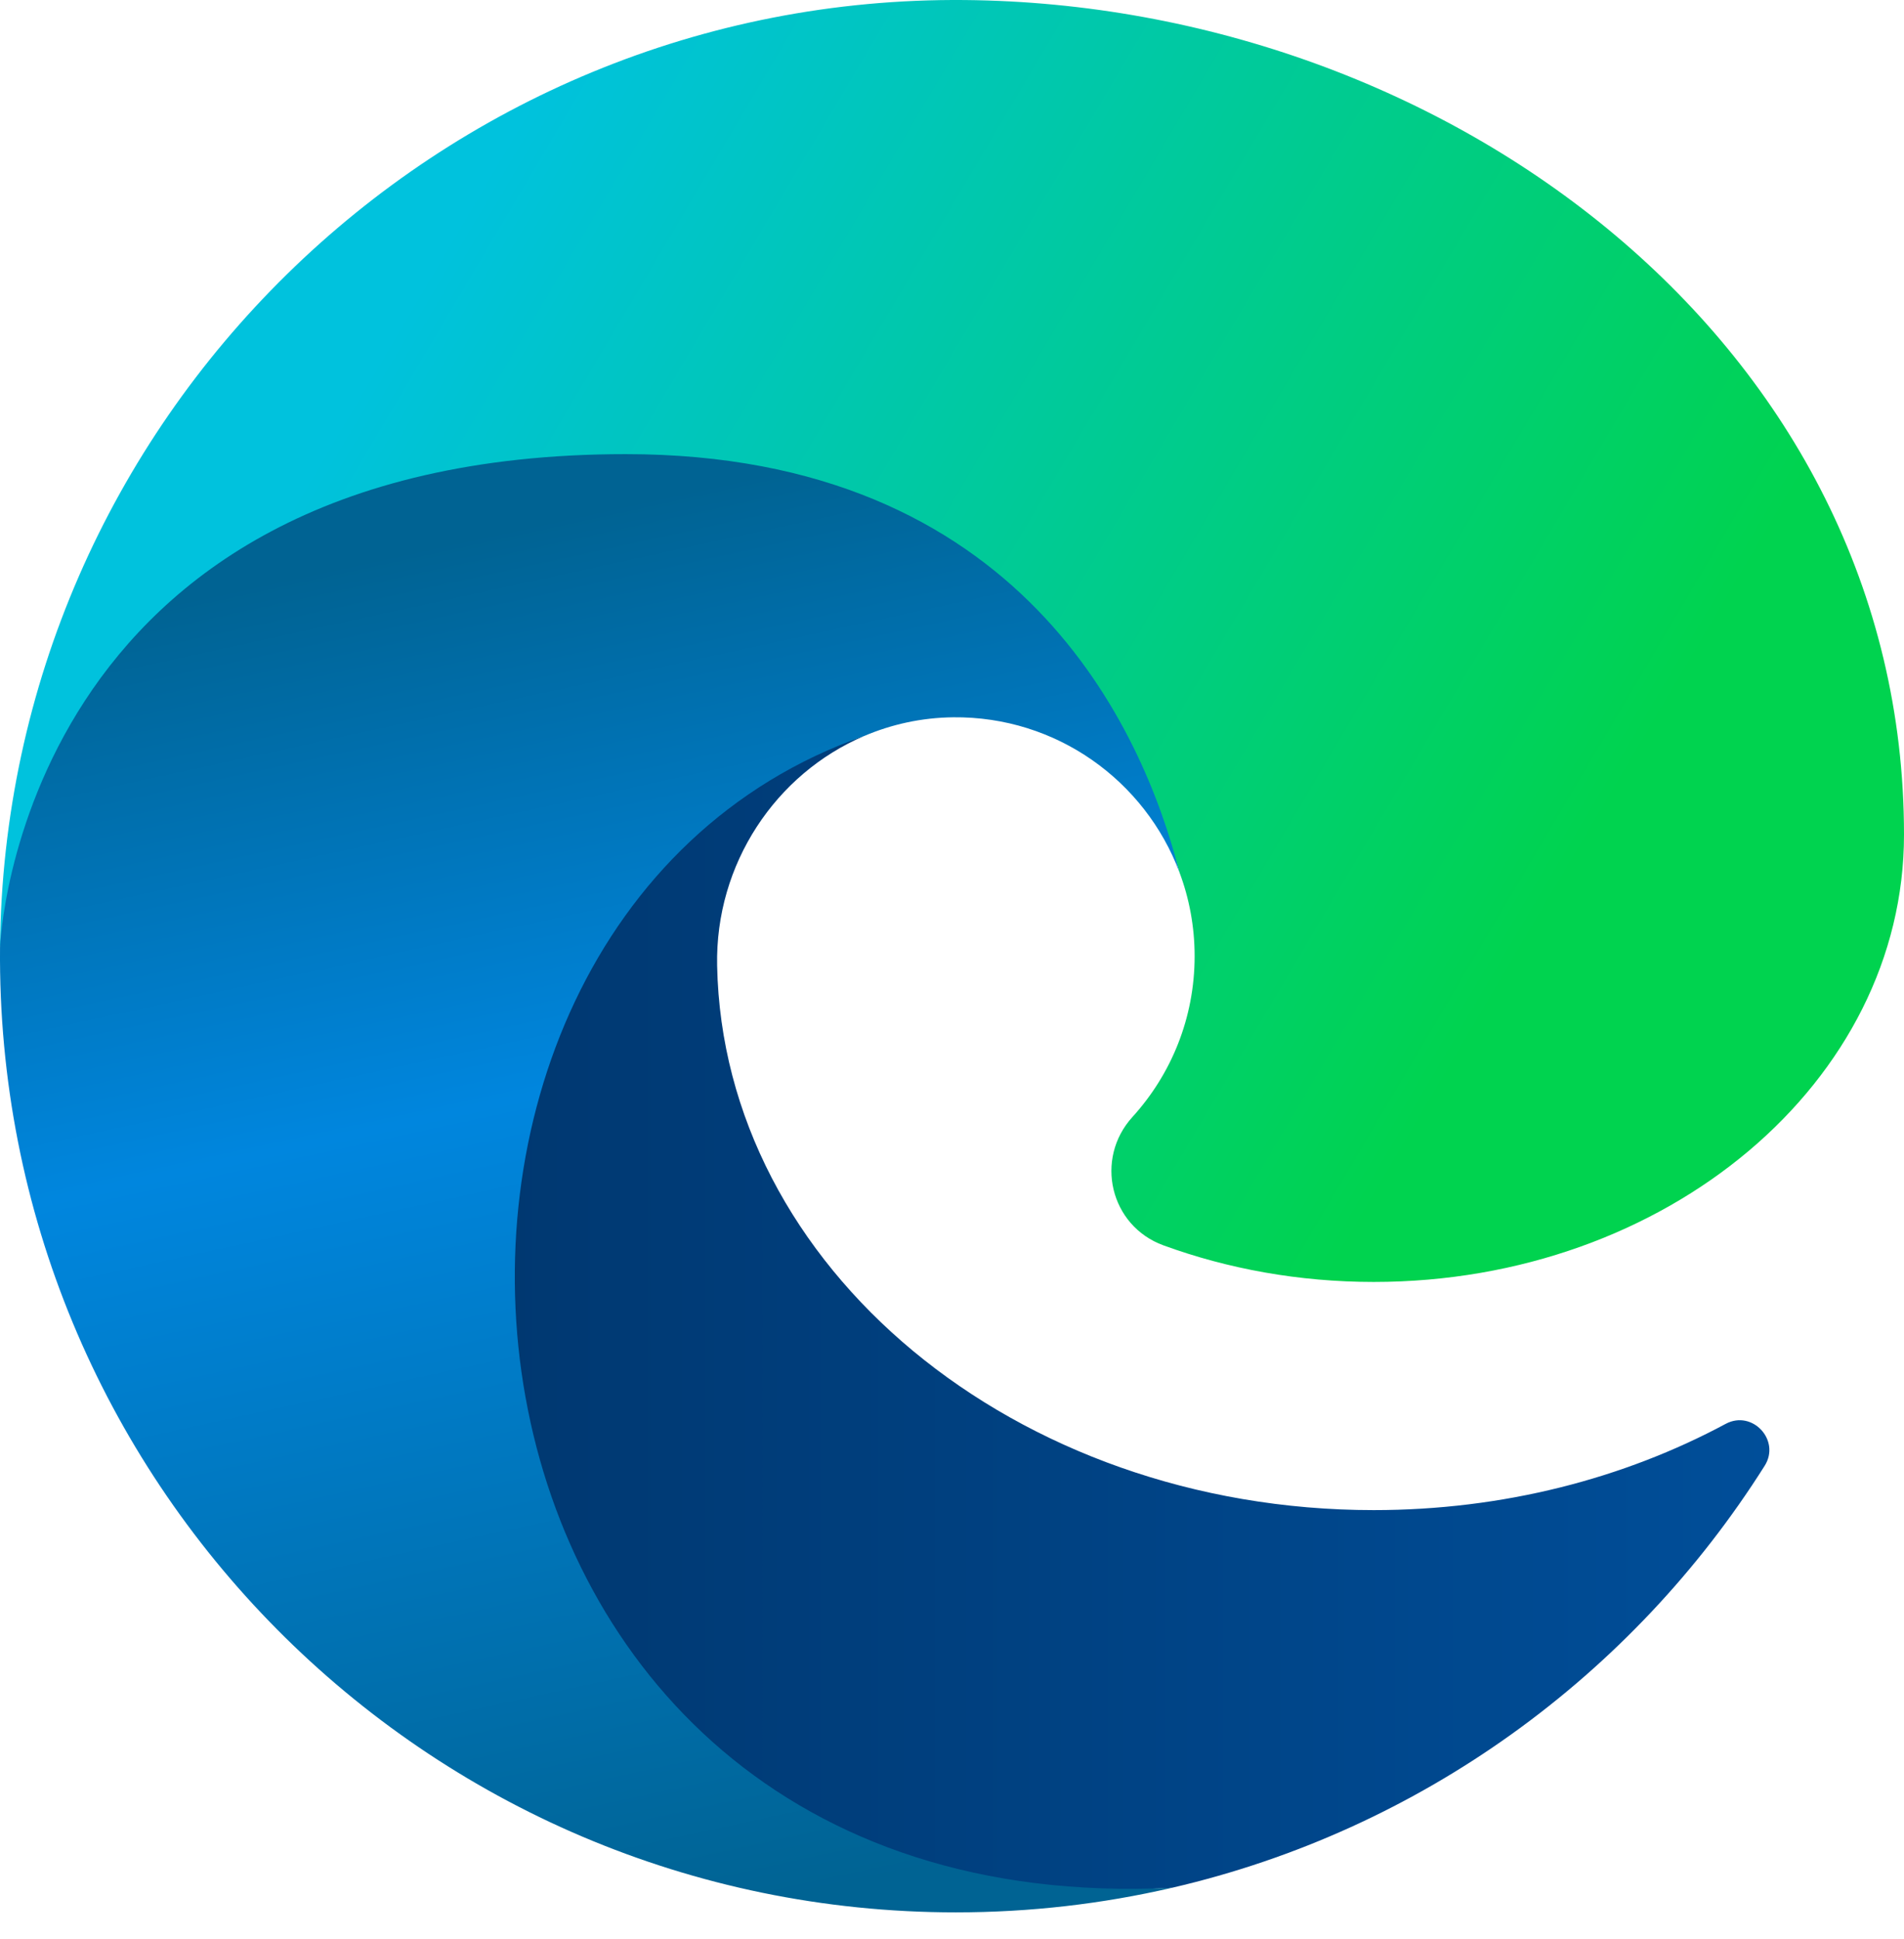
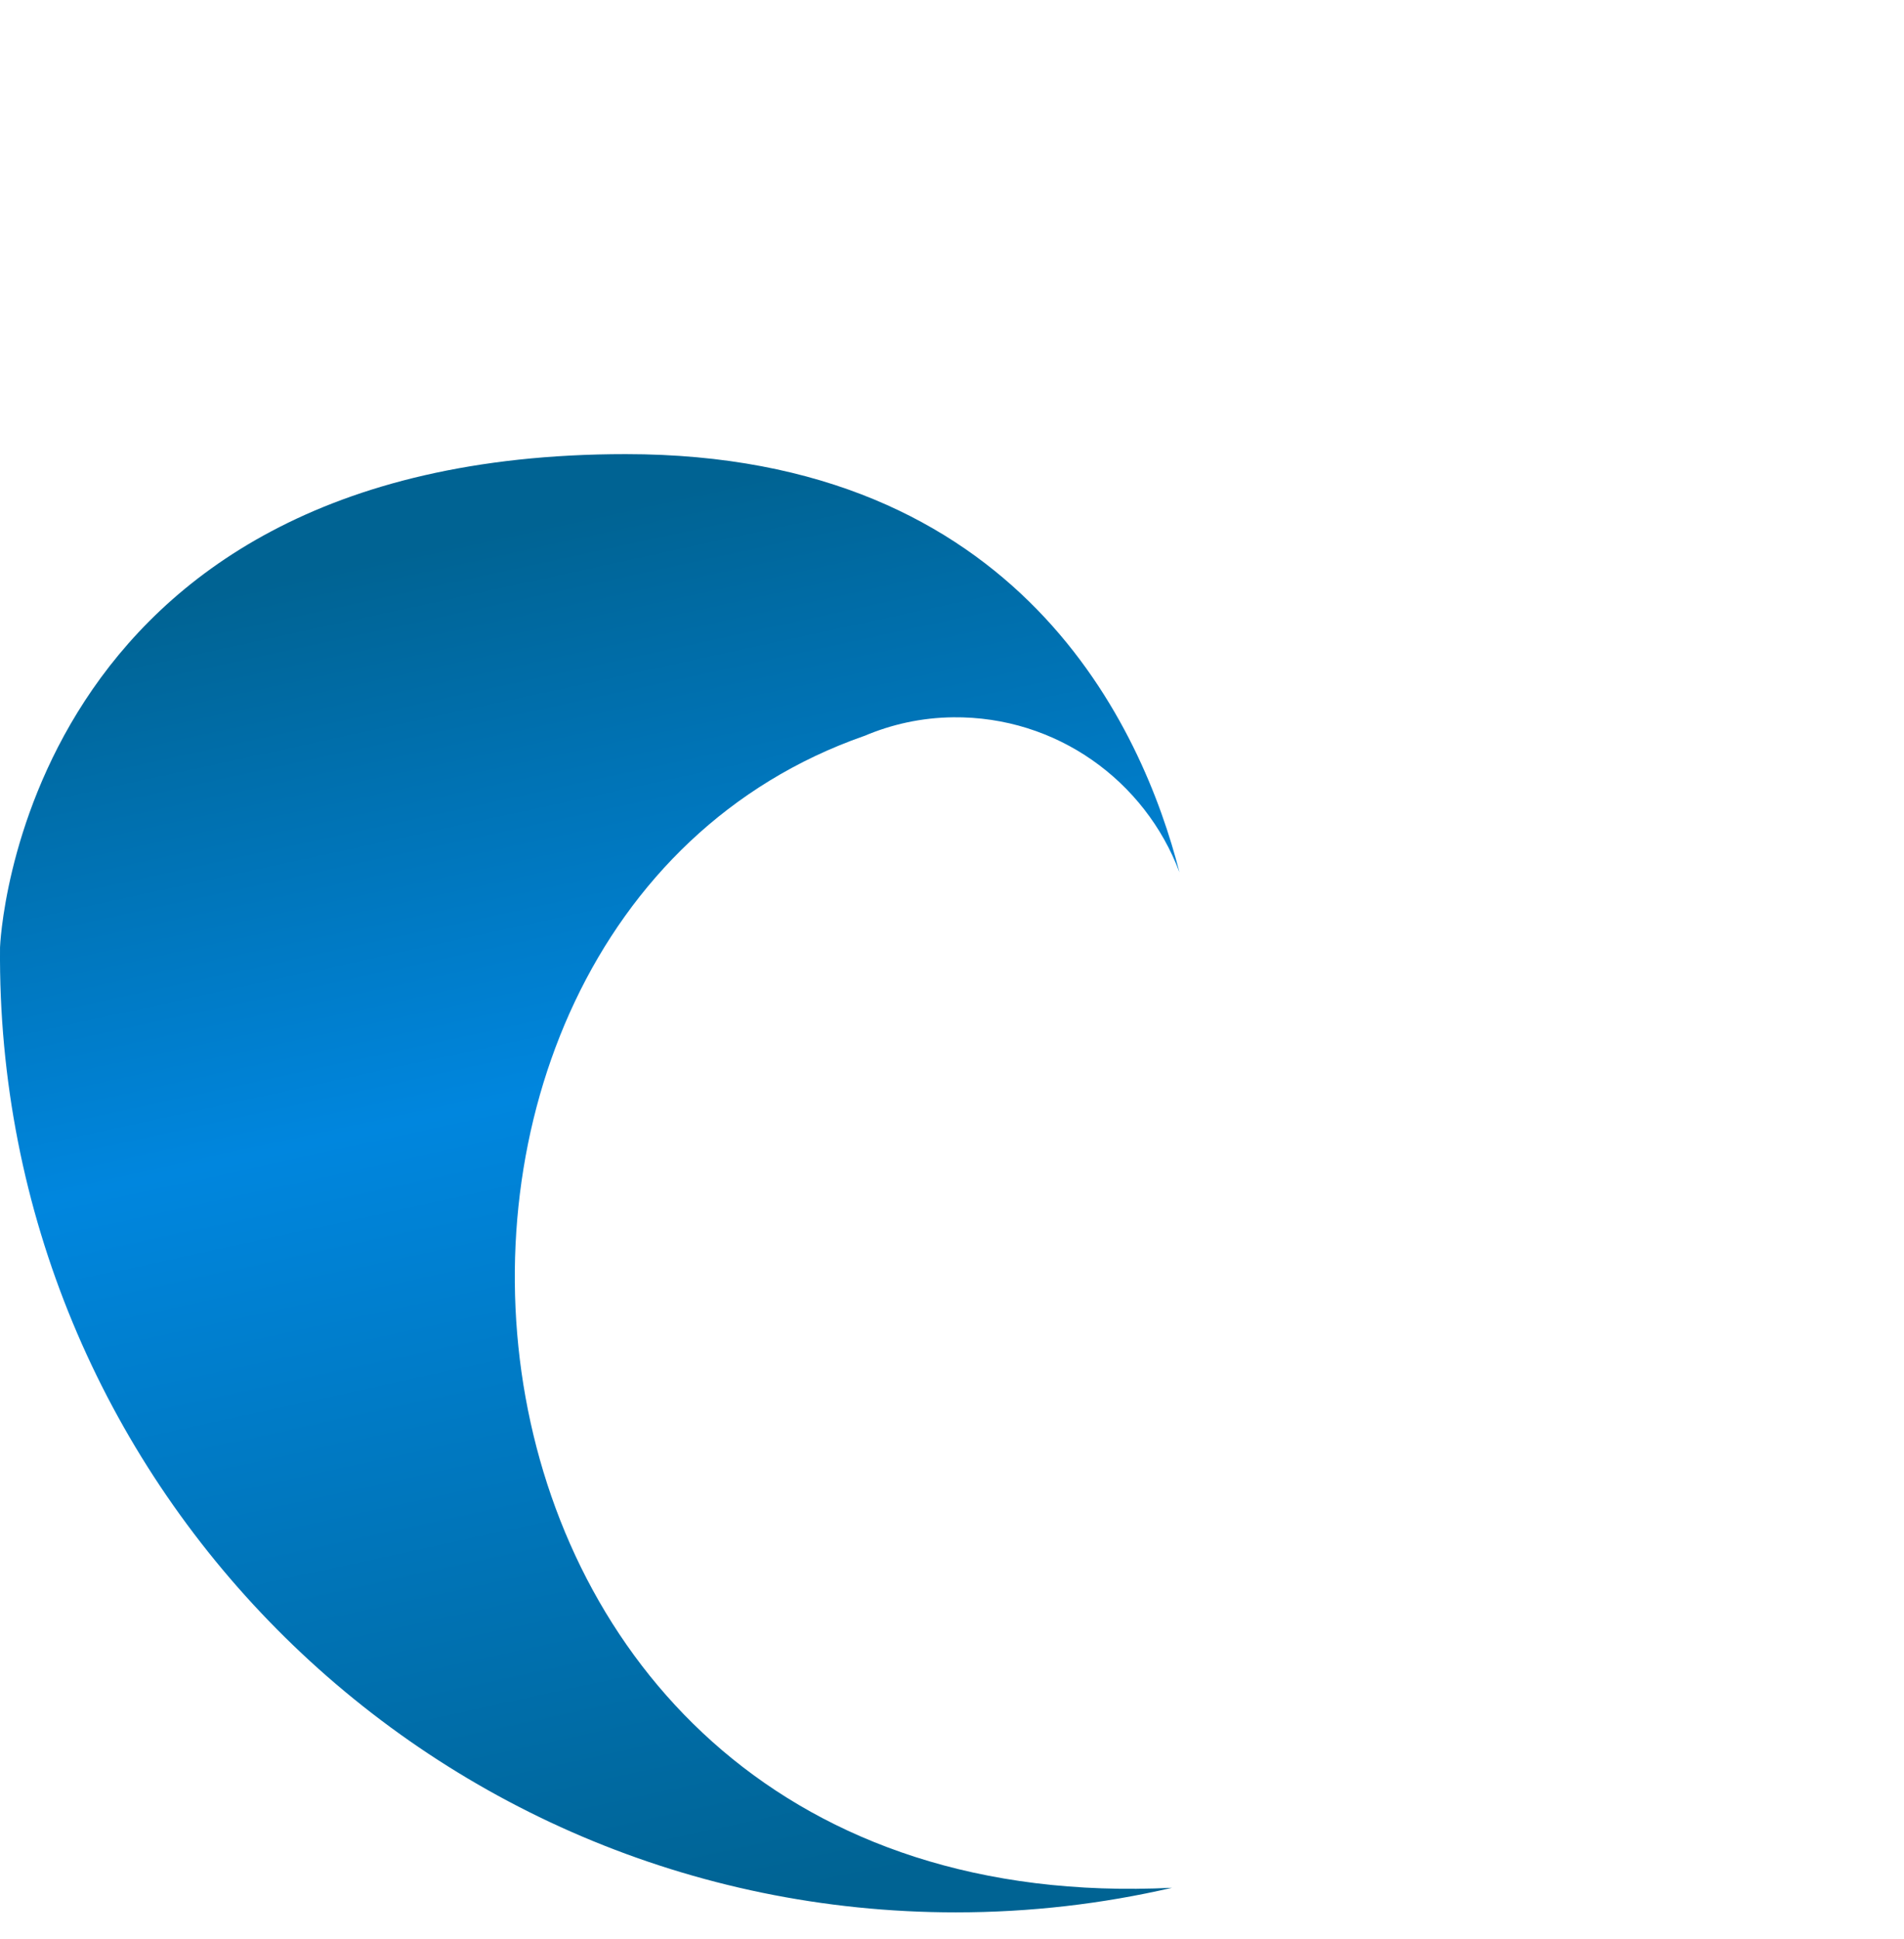
<svg xmlns="http://www.w3.org/2000/svg" width="56" height="57" viewBox="0 0 56 57" fill="none">
-   <path d="M34.472 55.502C41.788 53.81 48.01 49.262 51.902 43.095C52.377 42.343 51.539 41.443 50.755 41.863C47.764 43.468 44.213 44.398 40.404 44.398C29.847 44.398 21.269 37.257 21.092 28.392C21.032 25.396 22.82 22.747 25.414 21.64L25.413 21.639C23.879 22.176 22.154 22.398 20.82 23.323C15.761 26.83 12.69 33.319 13.179 39.153C13.654 44.814 17.115 51.447 23.103 54.411C26.235 55.961 30.274 55.709 34.472 55.502Z" fill="url(#paint0_linear_52_1642)" />
-   <path d="M34.218 36.614C36.114 37.306 38.206 37.69 40.404 37.69C49.017 37.69 56 31.802 56 24.54C56 10.142 42.572 0.13 28.373 0.001C12.893 -0.139 0.142 12.37 0.001 27.851C0.001 27.851 3.874 15.889 17.709 15.889C27.07 15.889 33.615 21.446 34.69 25.647C34.978 26.414 35.136 27.245 35.136 28.112C35.136 29.932 34.444 31.59 33.309 32.838C32.184 34.074 32.648 36.041 34.218 36.614Z" fill="url(#paint1_linear_52_1642)" />
  <path d="M34.69 25.647C33.615 21.446 30.035 13.352 18.405 13.352C0.523 13.352 0.001 27.851 0.001 27.851C-0.141 43.497 12.499 56.225 28.113 56.225C30.3 56.225 32.428 55.975 34.472 55.502C11.793 56.616 9.464 27.222 25.413 21.639L25.415 21.64C26.221 21.296 27.105 21.099 28.036 21.089C31.08 21.057 33.683 22.962 34.69 25.647Z" fill="url(#paint2_linear_52_1642)" />
  <defs>
    <linearGradient id="paint0_linear_52_1642" x1="13.128" y1="38.648" x2="52.04" y2="38.648" gradientUnits="userSpaceOnUse">
      <stop stop-color="#00376F" />
      <stop offset="1" stop-color="#004E99" />
    </linearGradient>
    <linearGradient id="paint1_linear_52_1642" x1="11.498" y1="9.914" x2="44.052" y2="29.172" gradientUnits="userSpaceOnUse">
      <stop stop-color="#00C2DD" />
      <stop offset="1" stop-color="#00D34F" />
    </linearGradient>
    <linearGradient id="paint2_linear_52_1642" x1="14.546" y1="15.567" x2="23.316" y2="55.802" gradientUnits="userSpaceOnUse">
      <stop offset="0.002" stop-color="#006393" />
      <stop offset="0.4" stop-color="#0086DE" />
      <stop offset="1" stop-color="#006393" />
    </linearGradient>
  </defs>
</svg>